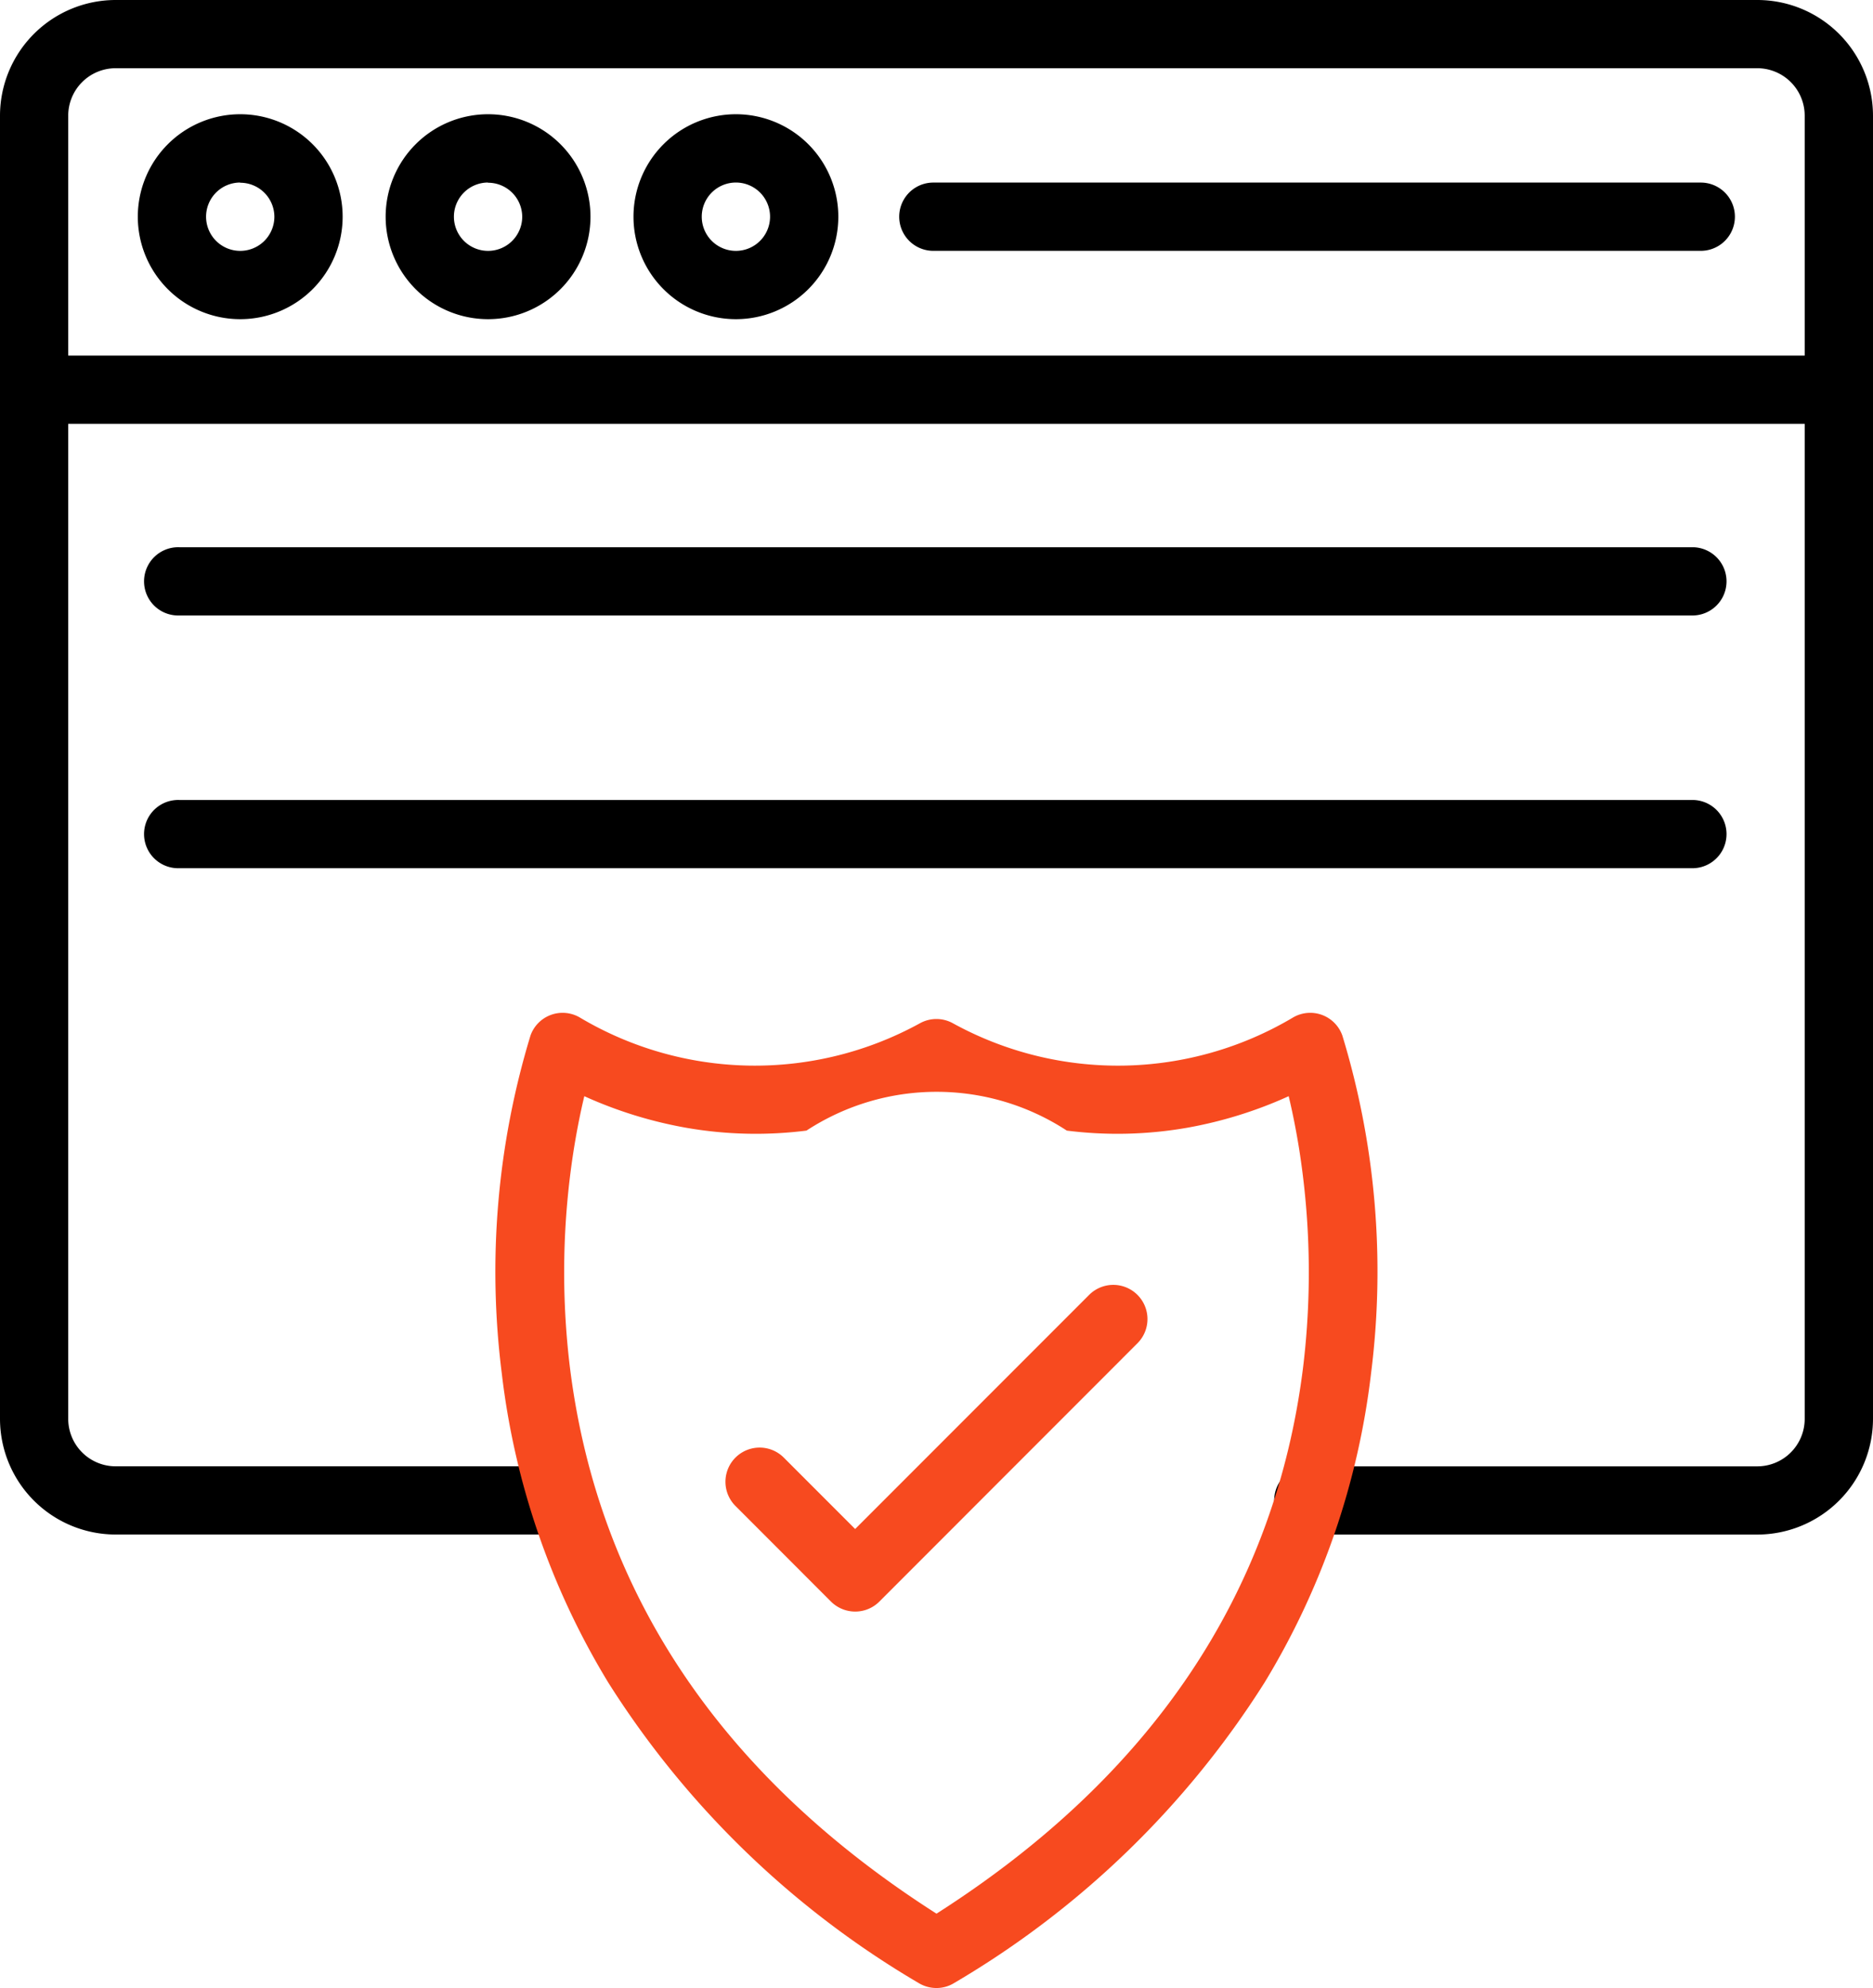
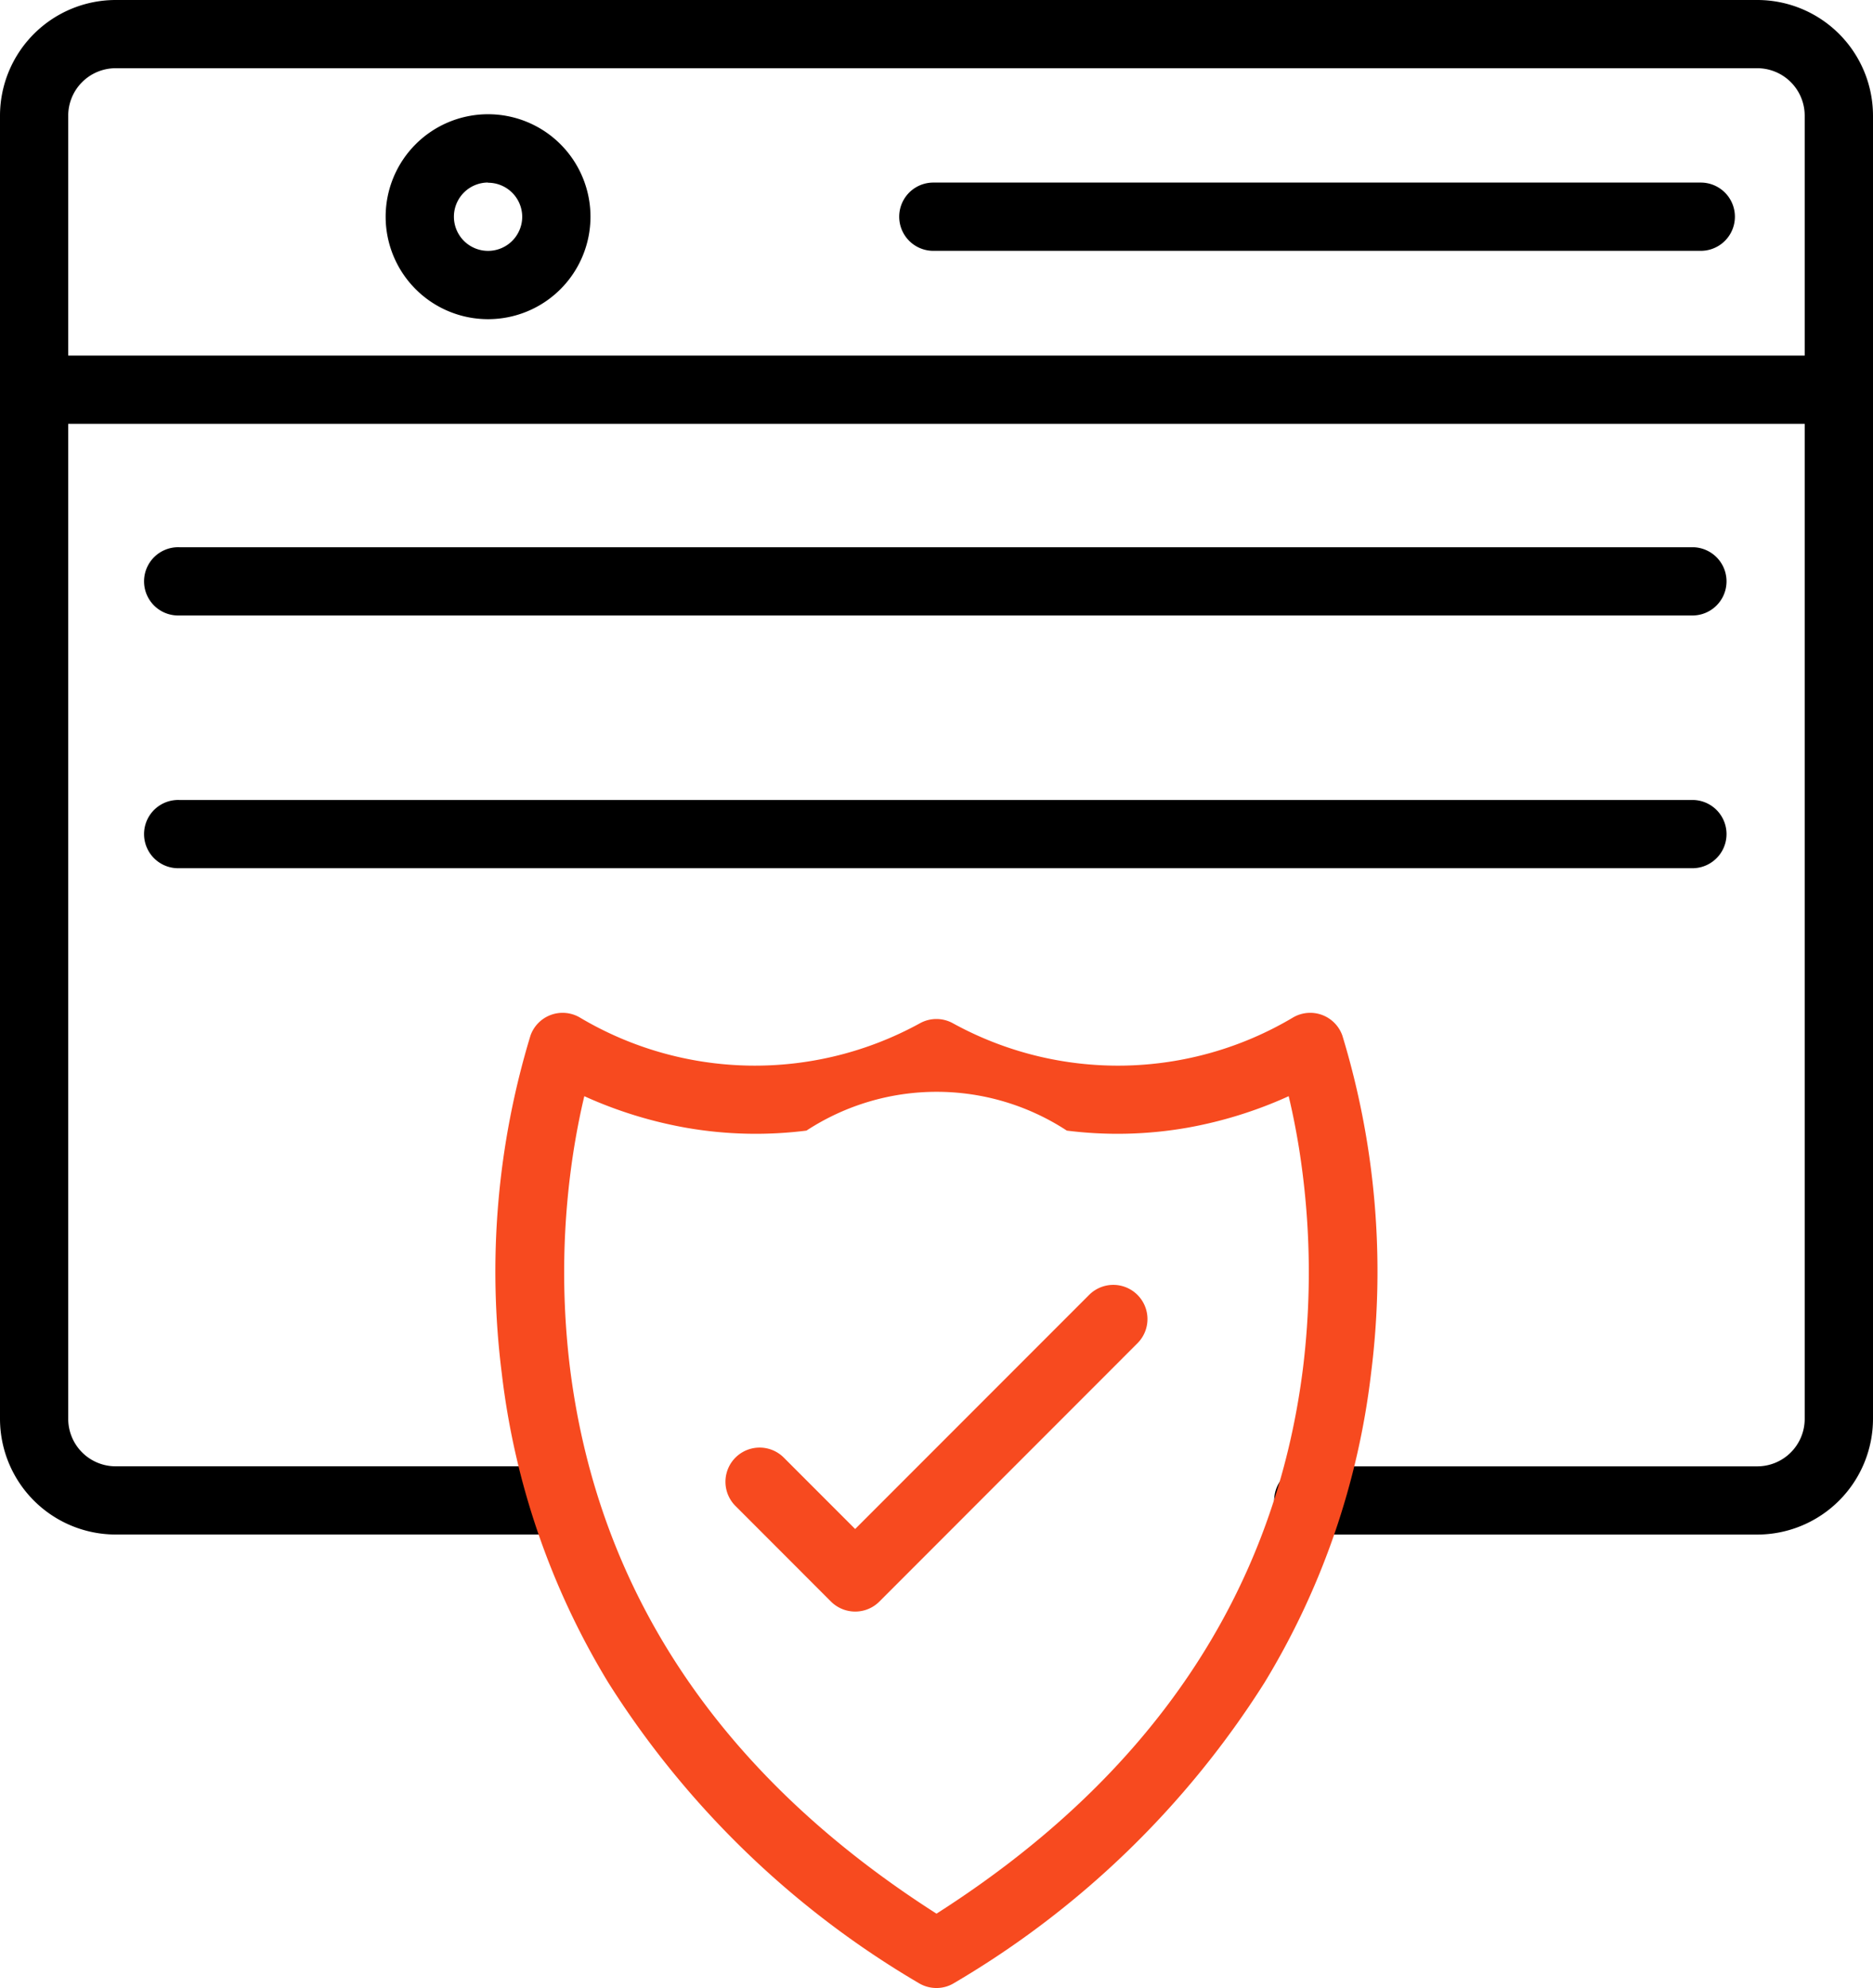
<svg xmlns="http://www.w3.org/2000/svg" width="46.508" height="49.336" viewBox="0 0 46.508 49.336">
  <g id="security" transform="translate(-275.1 -174)">
    <g id="Group_275699" data-name="Group 275699" transform="translate(278.522 176.835)">
      <g id="Group_275695" data-name="Group 275695">
-         <path id="Path_223360" data-name="Path 223360" d="M522.143,381.686a2.543,2.543,0,1,1,2.543-2.543,2.543,2.543,0,0,1-2.543,2.543Zm0-3.391a.848.848,0,1,0,.848.848A.848.848,0,0,0,522.143,378.3Z" transform="translate(-519.6 -376.6)" />
-       </g>
+         </g>
      <g id="Group_275696" data-name="Group 275696" transform="translate(6.154)">
        <path id="Path_223361" data-name="Path 223361" d="M961.843,381.686a2.543,2.543,0,1,1,2.543-2.543,2.543,2.543,0,0,1-2.543,2.543Zm0-3.391a.848.848,0,1,0,.848.848A.848.848,0,0,0,961.843,378.3Z" transform="translate(-959.3 -376.6)" />
      </g>
      <g id="Group_275697" data-name="Group 275697" transform="translate(12.308)">
-         <path id="Path_223362" data-name="Path 223362" d="M1401.543,381.686a2.543,2.543,0,1,1,2.543-2.543,2.543,2.543,0,0,1-2.543,2.543Zm0-3.391a.848.848,0,1,0,.848.848.848.848,0,0,0-.848-.848Z" transform="translate(-1399 -376.6)" />
-       </g>
+         </g>
      <g id="Group_275698" data-name="Group 275698" transform="translate(18.91 1.696)">
        <path id="Path_223363" data-name="Path 223363" d="M1890.6,499.494h-19.057a.847.847,0,1,1,0-1.694H1890.6a.847.847,0,1,1,0,1.694Z" transform="translate(-1870.7 -497.8)" />
      </g>
    </g>
    <g id="Group_275700" data-name="Group 275700" transform="translate(275.1 174)">
      <path id="Path_223364" data-name="Path 223364" d="M318.735,212.083h-11.12a.847.847,0,1,1,0-1.693h11.12a1.178,1.178,0,0,0,1.177-1.177V176.87a1.178,1.178,0,0,0-1.177-1.177H277.971a1.178,1.178,0,0,0-1.177,1.177v32.342a1.178,1.178,0,0,0,1.177,1.177h11.12a.847.847,0,0,1,0,1.693h-11.12a2.874,2.874,0,0,1-2.871-2.871V176.87a2.874,2.874,0,0,1,2.871-2.87h40.766a2.874,2.874,0,0,1,2.871,2.871v32.342a2.876,2.876,0,0,1-2.873,2.87Z" transform="translate(-275.1 -174)" />
    </g>
    <g id="Group_275701" data-name="Group 275701" transform="translate(275.1 182.824)">
      <path id="Path_223365" data-name="Path 223365" d="M320.759,806.194H275.947a.847.847,0,1,1,0-1.694h44.812a.847.847,0,0,1,0,1.694Z" transform="translate(-275.1 -804.5)" />
    </g>
    <g id="Group_275704" data-name="Group 275704" transform="translate(287.411 199.135)">
      <g id="Group_275702" data-name="Group 275702">
        <path id="Path_223366" data-name="Path 223366" d="M1165.682,1994.051a.852.852,0,0,1-.442-.124,22.708,22.708,0,0,1-7.706-7.456,19.005,19.005,0,0,1-2.644-7.67,20.122,20.122,0,0,1,.712-8.386.846.846,0,0,1,1.215-.455,8.508,8.508,0,0,0,8.447.154.847.847,0,0,1,.836,0,8.507,8.507,0,0,0,8.447-.154.846.846,0,0,1,1.215.455,20.089,20.089,0,0,1,.712,8.385,19.032,19.032,0,0,1-2.644,7.67,22.719,22.719,0,0,1-7.706,7.456.833.833,0,0,1-.442.125Zm-8.743-22.132c-.083.346-.173.778-.255,1.282a19.562,19.562,0,0,0-.1,5.468c.7,5.574,3.758,10.128,9.1,13.537,5.344-3.409,8.4-7.961,9.1-13.537a19.622,19.622,0,0,0-.1-5.468c-.081-.5-.172-.935-.255-1.282a10.569,10.569,0,0,1-2.509.781,10.033,10.033,0,0,1-3,.073,5.908,5.908,0,0,0-6.465,0,10.037,10.037,0,0,1-3-.073,10.6,10.6,0,0,1-2.516-.781Z" transform="translate(-1154.741 -1969.85)" fill="#f74a1f" />
      </g>
      <g id="Group_275703" data-name="Group 275703" transform="translate(5.704 6.759)">
        <path id="Path_223367" data-name="Path 223367" d="M1565.519,2460.9a.854.854,0,0,1-.6-.248l-2.372-2.373a.848.848,0,1,1,1.2-1.2l1.772,1.772,5.81-5.81a.848.848,0,0,1,1.2,1.2l-6.407,6.409a.846.846,0,0,1-.6.25Z" transform="translate(-1562.3 -2452.8)" fill="#f74a1f" />
      </g>
    </g>
    <g id="Group_275705" data-name="Group 275705" transform="translate(278.707 187.58)">
      <path id="Path_223368" data-name="Path 223368" d="M571.246,1145.994h-37.6a.847.847,0,1,1,0-1.693h37.6a.847.847,0,0,1,0,1.693Z" transform="translate(-532.8 -1144.3)" />
    </g>
    <g id="Group_275706" data-name="Group 275706" transform="translate(278.707 193.853)">
      <path id="Path_223369" data-name="Path 223369" d="M571.246,1594.193h-37.6a.847.847,0,1,1,0-1.693h37.6a.847.847,0,0,1,0,1.693Z" transform="translate(-532.8 -1592.5)" />
    </g>
  </g>
</svg>